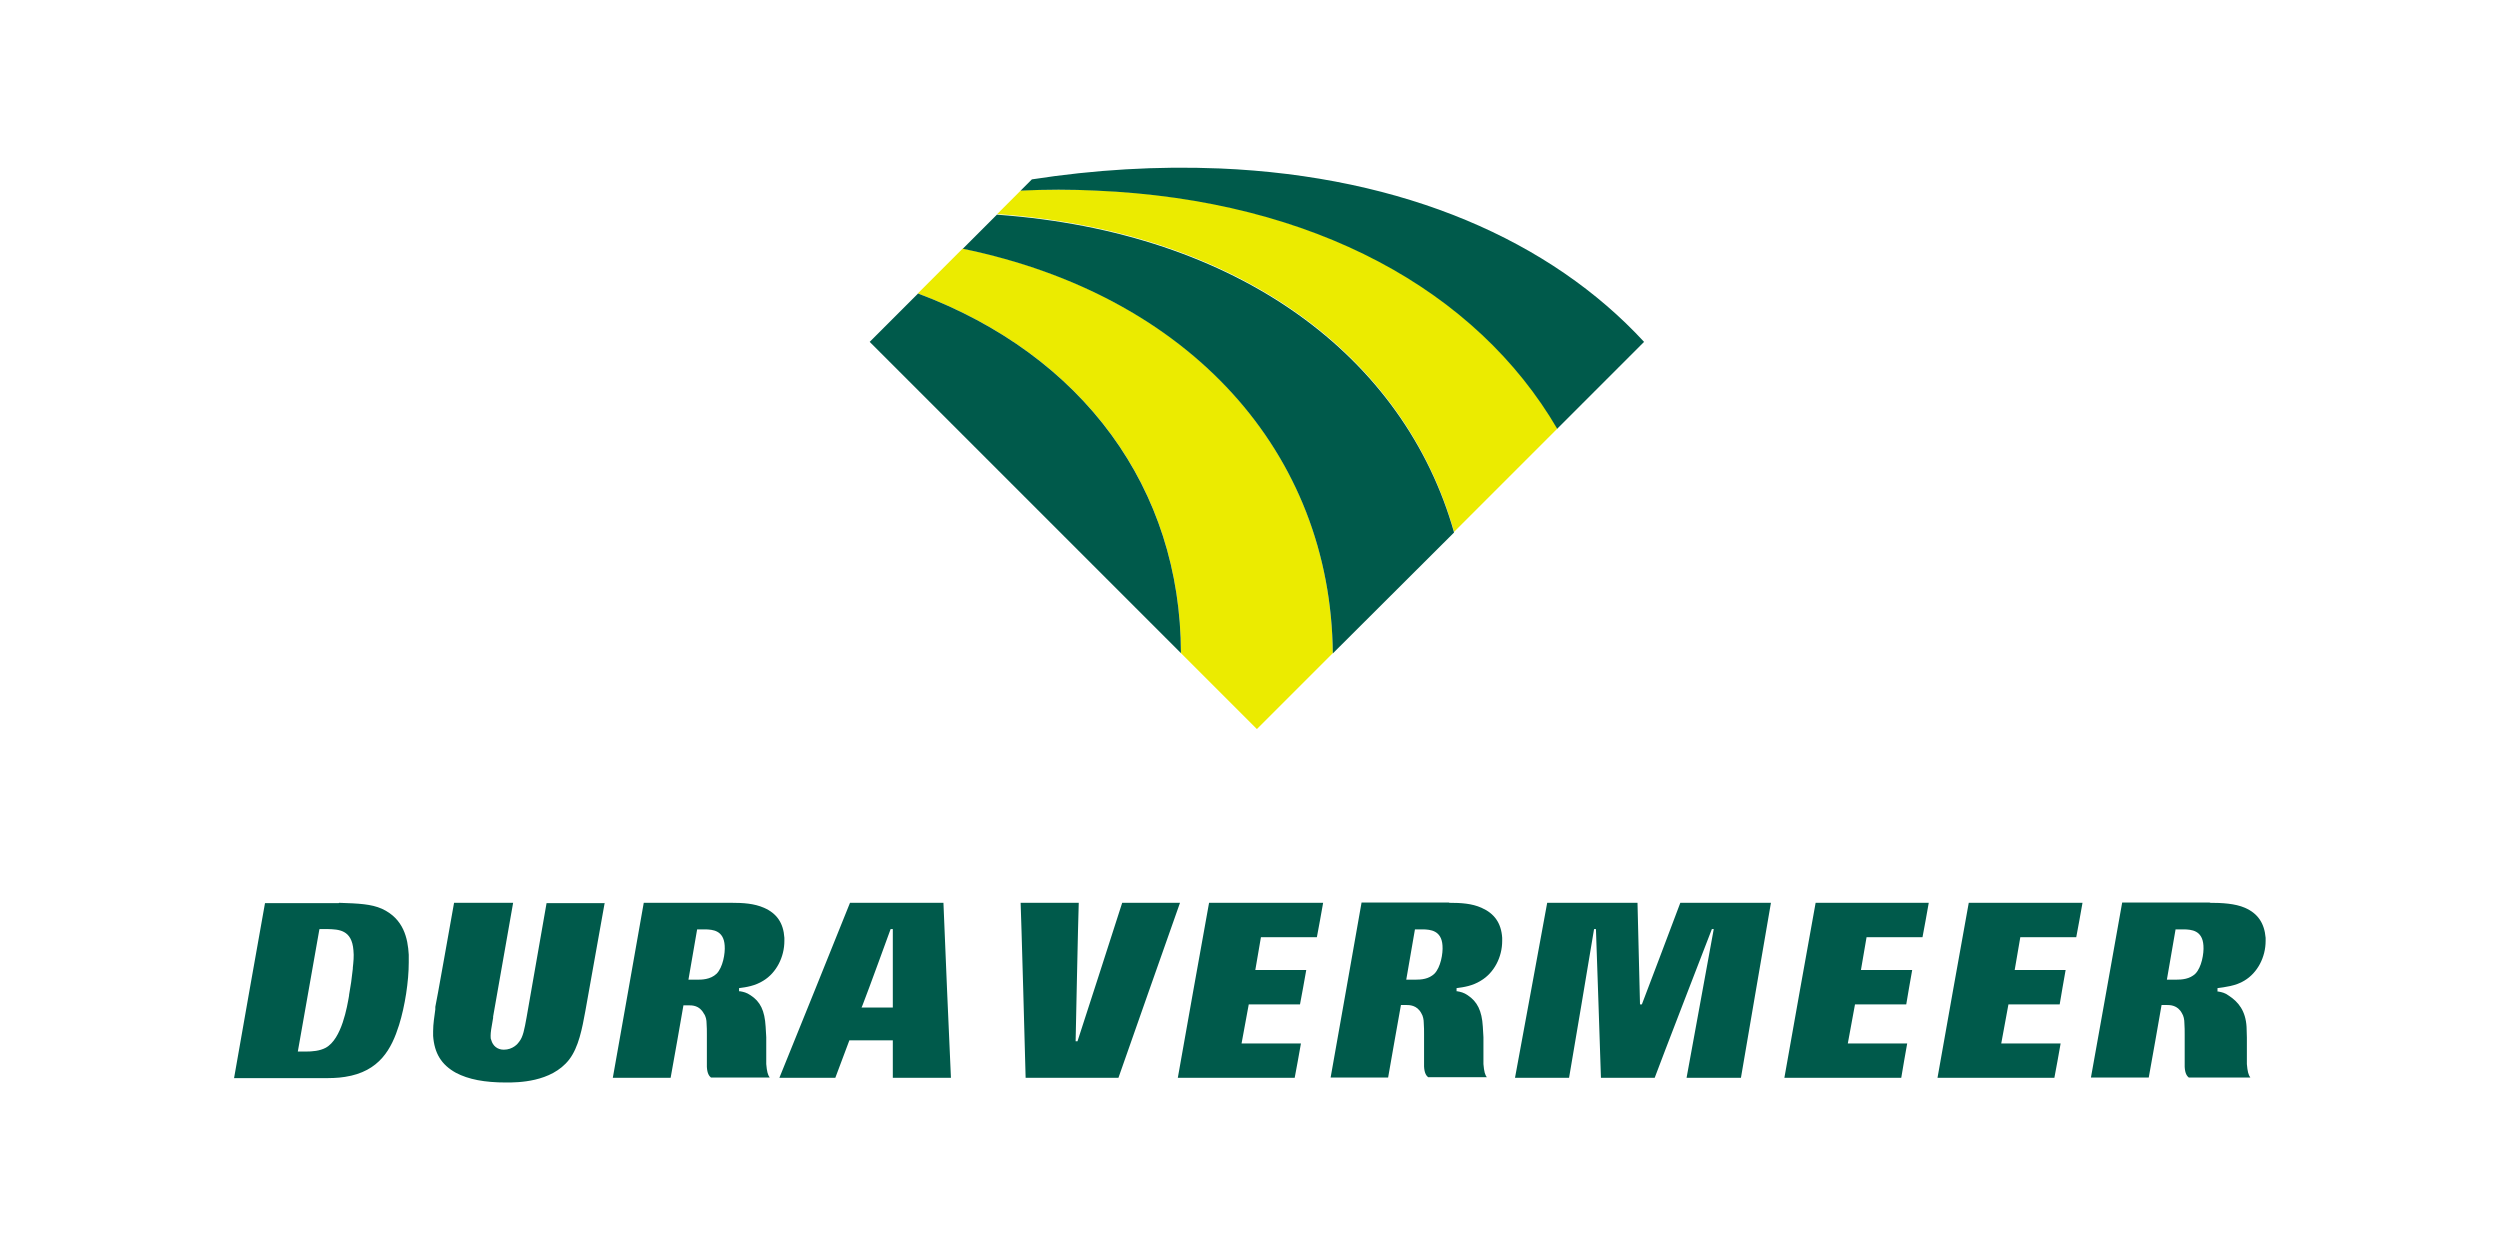
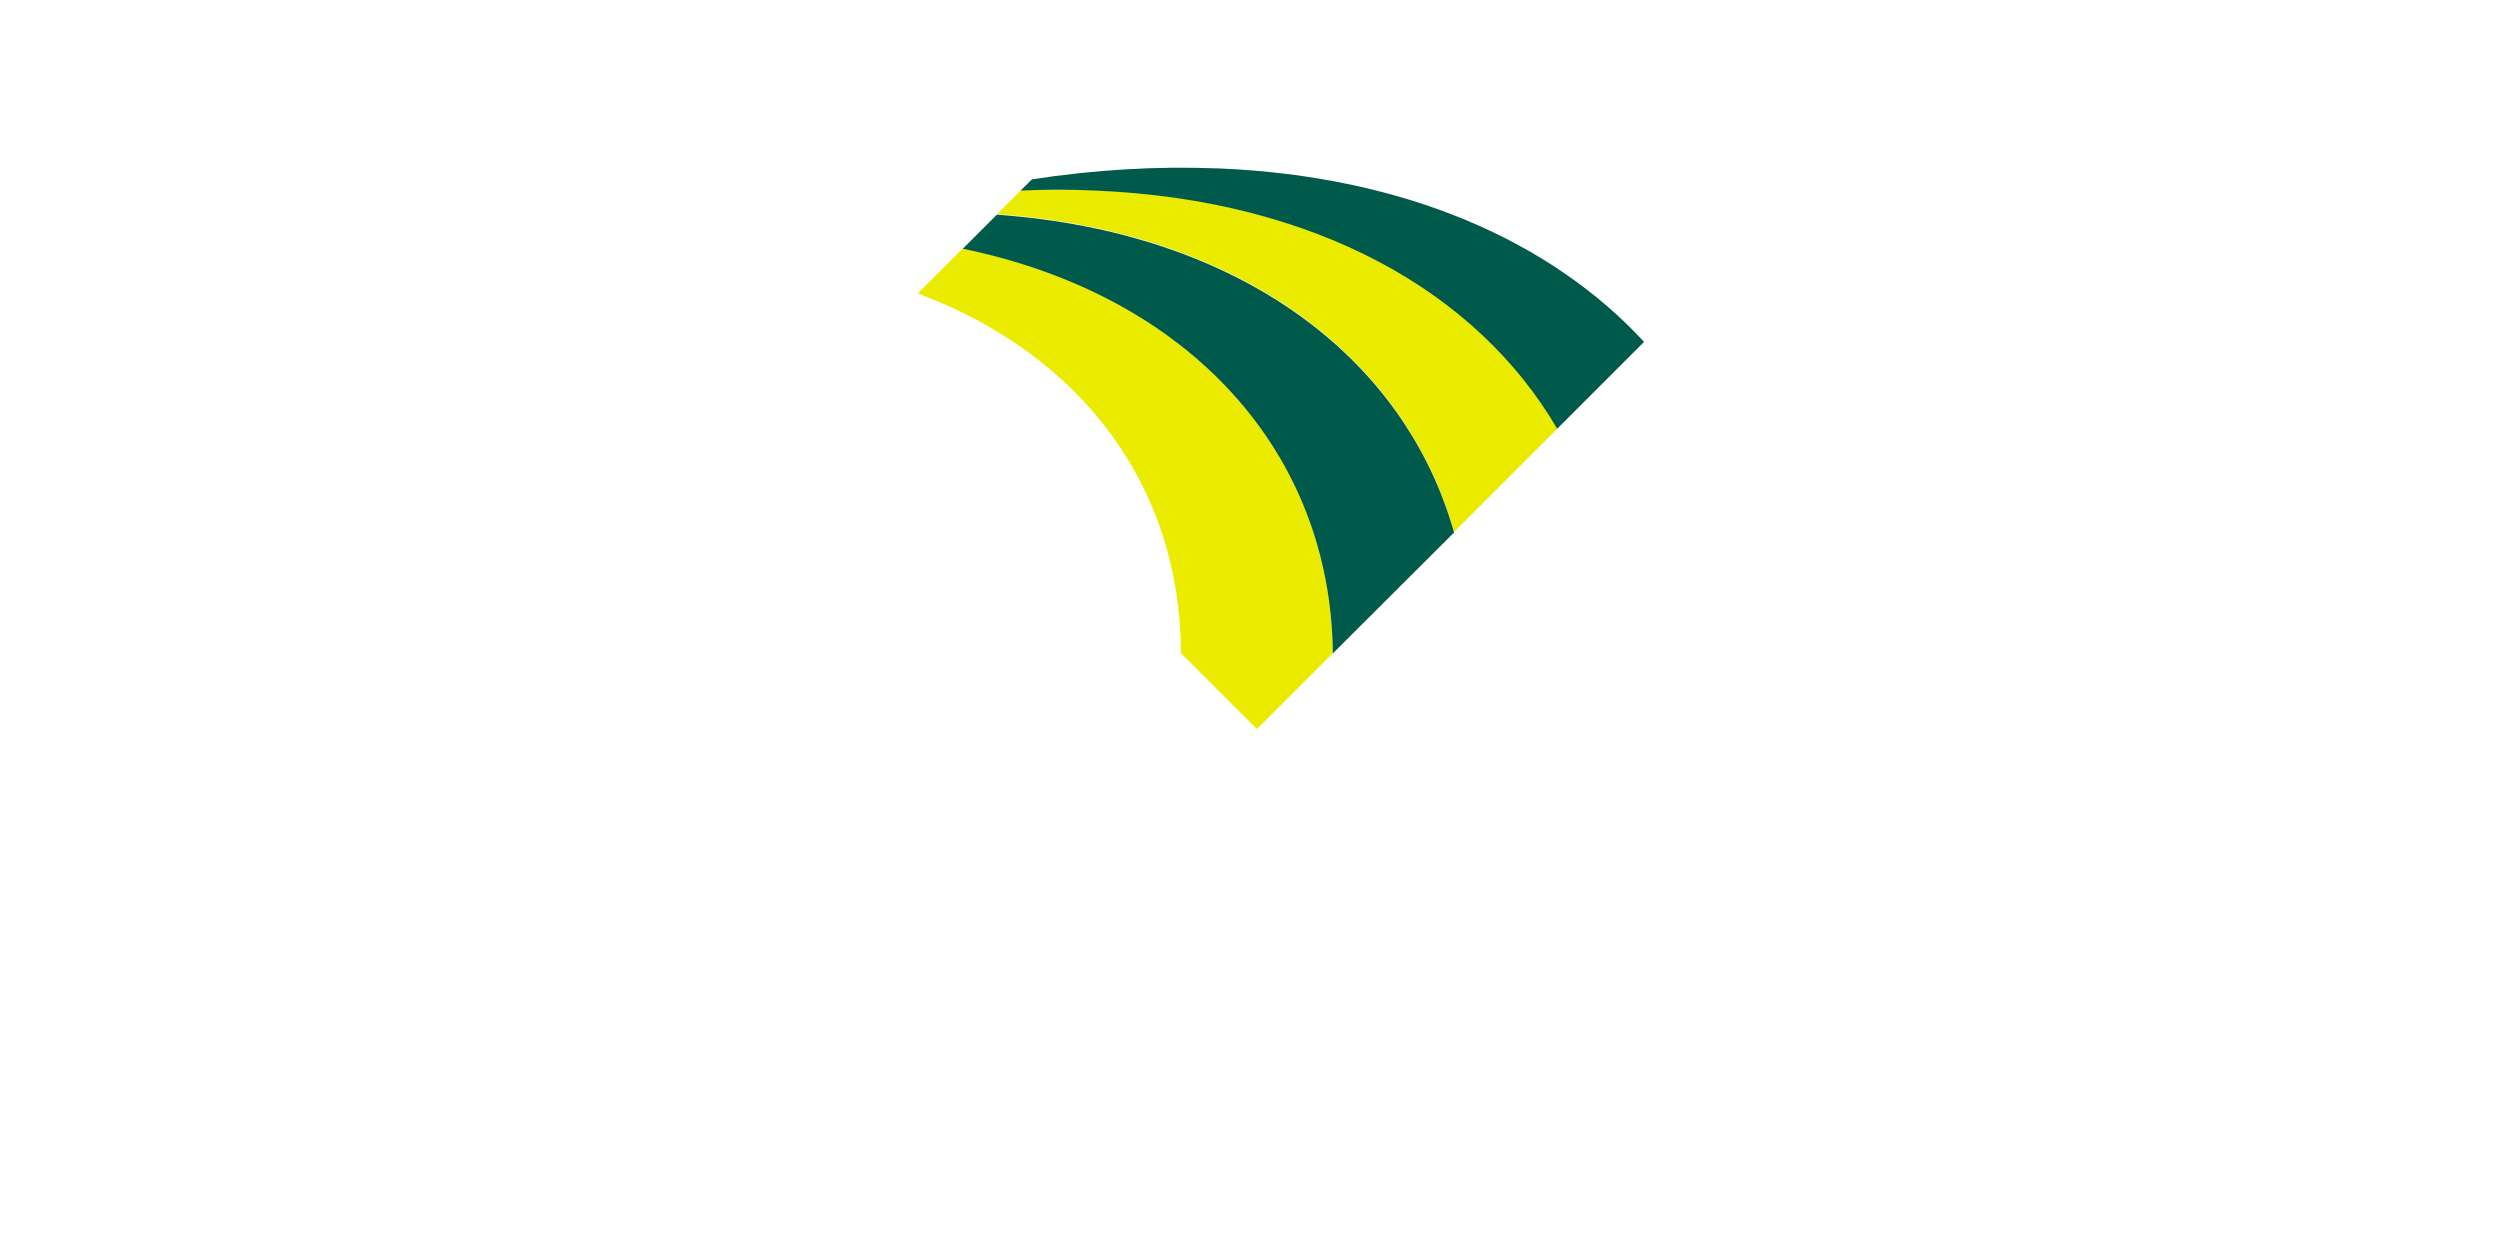
<svg xmlns="http://www.w3.org/2000/svg" id="Laag_1" viewBox="0 0 800 400">
  <defs>
    <style>      .st0 {        fill: #ebeb00;      }      .st1 {        fill: #005a4b;      }    </style>
  </defs>
  <path class="st0" d="M350.9,60.9c-8-.3-16.1-.3-24.2,0l-7.6,7.6c77.4,5.6,130.3,45.4,146.2,101.7l33.1-33.1c-25.7-44-77.5-73.3-147.5-76.2" />
  <path class="st0" d="M308.1,79.5l-14.4,14.4c53,19.8,84.1,62.4,84.2,115.1l24.3,24.3,24.3-24.3c-.6-64.2-45.6-114.5-118.4-129.5" />
  <path class="st1" d="M390.1,53.9c-19.8-.8-39.9.4-59.9,3.5l-3.6,3.6c8.1-.4,16.2-.4,24.2,0,70,3,121.8,32.2,147.5,76.2l27.8-27.8c-29.8-32.3-76.6-53-135.9-55.5" />
  <path class="st1" d="M319.1,68.6l-11,11c72.8,15,117.8,65.3,118.4,129.5l38.8-38.7c-15.9-56.3-68.8-96.1-146.2-101.7" />
-   <path class="st1" d="M293.7,94l-15.4,15.4,99.6,99.6c-.1-52.6-31.2-95.3-84.2-115.1" />
-   <path class="st1" d="M193.5,288.9c-.2,1.2-6.2,34.7-6.2,34.7-1,5.4-2.1,11.5-5.2,15.5-5.7,7.3-16.6,7.3-20.1,7.3-7,0-12.1-1-16.1-3.1-4.7-2.6-6.9-6.3-7.3-11.8,0-.5,0-1,0-1.5,0-2.4.4-4.7.7-7v-.8c.1,0,5.3-29.4,6-33.3h18.9c-.2,1.2-6.4,36.4-6.4,36.4,0,0,0,.4,0,.4-.6,3.3-.8,4.7-.8,5.7s0,.9.2,1.4c.5,1.9,2,3.1,4,3.1,2.9,0,4.5-1.9,4.9-2.5,1.3-1.6,1.7-4,2.4-7.8,0,0,5.7-32.5,6.4-36.6h18.7ZM102.2,297.4l-6.9,39.1h2.4c2.3,0,4.6-.2,6.5-1.2,5.2-2.8,6.9-13.3,7.5-16.7v-.2c.5-2.7.9-5.5,1.2-8.4v-.3c.2-1.9.4-3.7.2-5.6-.5-6.6-4.7-6.7-8.3-6.8h-2.5ZM108.5,288.9c6.4.2,10.3.4,13.7,1.9,7,3.2,8.3,9.5,8.6,14.7,0,.8,0,1.6,0,2.5,0,6-1.2,13.9-3.1,20-2.4,7.6-6.2,14.9-17.3,16.6-2.4.4-4.8.4-7.2.4h-28.3c.2-1.2,9.7-55.2,9.9-56h23.6ZM223.1,297.3l-2.8,16.2h2.7c1.5,0,4.3,0,6.3-1.9,2-2,2.8-6.5,2.6-9-.3-5-4-5.1-6-5.2h-.2s-2.2,0-2.2,0h-.5ZM234.2,288.9c3.6,0,7.1.2,10.3,1.6,4.1,1.8,6.2,4.9,6.5,9.6,0,.3,0,.7,0,1,0,5.2-2.6,10.2-6.7,12.7-2.7,1.7-5.5,2.1-7.8,2.4v1s.3,0,.3,0c1.1.2,2.1.4,3.4,1.3,3.1,2,4.5,4.9,4.8,10,0,0,.2,3.4.2,3.4v5.9c0,0,0,2.7,0,2.7.2,2.4.5,3.5,1.1,4.3h-18.8c-.5-.4-1.2-1.2-1.3-3.4v-.6c0-.8,0-2.2,0-4v-3.6c0-.7,0-1.4,0-2.1,0-1.2,0-2.5-.1-3.7,0-.9-.2-2.2-.9-3.1-1.4-2.6-3.7-2.6-4.9-2.6h-1.6s-3.9,22.4-4.1,23.2h-18.5c.2-1.2,9.8-55.2,9.9-56h28ZM377.6,288.9c-.5,1.4-19.5,55.3-19.7,56h-29.7c0-1-1.5-55-1.6-56h18.6c-.2,4.9-1,44.3-1,44.3h.6s13.2-40.7,14.3-44.3h18.4ZM423.4,288.9c-.2,1.1-1.8,10.2-2,11h-17.9l-1.8,10.5h16.3c-.2,1.1-1.8,10.2-2,11h-16.4l-2.3,12.5h19c-.2,1.1-1.8,10.2-2,11h-37.4c.2-1.2,9.8-55.2,10-56h36.4ZM452.8,297.3l-2.8,16.2h2.8c2.1,0,4.4-.2,6.2-1.9,2-2,2.8-6.5,2.6-9-.3-5-4.1-5.1-6-5.2h-.2s-2.2,0-2.2,0h-.4ZM463.8,288.9c3.7,0,7.2.2,10.3,1.6,4.1,1.8,6.3,4.9,6.6,9.6,0,.3,0,.7,0,1,0,5.2-2.6,10.2-6.8,12.7-2.7,1.7-5.5,2.1-7.8,2.4v1s.2,0,.2,0c1.1.2,2.1.4,3.4,1.3,3,2,4.5,4.9,4.8,10,0,0,.2,3.4.2,3.4v5.9c0,0,0,2.7,0,2.7.2,2.4.5,3.5,1.1,4.2h-18.8c-.5-.4-1.2-1.2-1.3-3.4v-.6c0-.7,0-1.9,0-4v-3.6c0-.7,0-1.4,0-2.1,0-1.2,0-2.4-.1-3.7,0-.9-.2-2.2-.8-3.1-1.4-2.6-3.8-2.6-4.9-2.6h-1.6s-4,22.4-4.1,23.2h-18.4c.2-1.2,9.8-55.2,9.9-56h27.9ZM617.2,288.9c-.2,1.1-1.8,10.2-2,11h-17.9l-1.8,10.5h16.4c-.2,1.1-1.8,10.2-1.9,11h-16.4l-2.3,12.5h19c-.2,1.1-1.8,10.2-1.9,11h-37.4c.2-1.2,9.8-55.2,10-56h36.4ZM666.4,288.9c-.2,1.1-1.8,10.2-2,11h-17.9l-1.8,10.5h16.3c-.2,1.1-1.8,10.2-1.9,11h-16.4l-2.3,12.5h19c-.2,1.1-1.8,10.2-2,11h-37.4c.2-1.2,9.8-55.2,10-56h36.3ZM696.2,297.3l-2.8,16.2h2.8c2.1,0,4.5-.2,6.3-1.9,2-2,2.8-6.5,2.6-9-.3-5-4-5.1-6-5.2h-.2s-2.2,0-2.2,0h-.5ZM707.2,288.9c3.7,0,8,.2,11.2,1.6,4.1,1.8,6.2,4.9,6.6,9.6,0,.3,0,.7,0,1,0,5.2-2.6,10.2-6.8,12.7-2.7,1.7-6.4,2.1-8.6,2.4v1.1s.3,0,.3,0c1.1.2,2.1.4,3.3,1.3,3.1,2,5.4,4.9,5.7,10,0,0,.1,3.4.1,3.4v5.9c0,0,0,2.6,0,2.6.2,2.4.5,3.5,1.1,4.3h-19.7c-.5-.4-1.2-1.2-1.3-3.4v-.6c0-.7,0-1.9,0-4v-3.6c0-.6,0-1.3,0-2.1,0-1.2,0-2.4-.1-3.8,0-.9-.2-2.2-.8-3.1-1.4-2.6-3.8-2.6-4.9-2.6h-1.6s-3.9,22.4-4.1,23.2h-18.5c.2-1.2,9.9-55.2,10-56h28ZM301.9,288.9c0,1,2.3,55,2.4,56h-18.6c0-1,0-12,0-12h-13.9s-4.3,11.4-4.5,12h-17.9c.6-1.4,22.4-55.4,22.6-56h29.8ZM285.6,297.3h-.6s-7.3,20.1-9,24.4l-.3.7h10v-.5c0-7.9,0-24.6,0-24.6h0ZM566.7,288.9c-.2,1.2-9.5,55.2-9.6,56h-17.4c.2-1.2,8.7-47.6,8.7-47.6h-.6s-16.9,43.7-18.3,47.6h-17.2c0-1-1.6-47.6-1.6-47.6h-.6s-7.8,46.8-8,47.6h-17.3c.2-1.2,10.2-55.2,10.3-56h28.9c0,1,.8,32.5.8,32.5h.6s11.1-29.2,12.3-32.5h28.9Z" />
</svg>